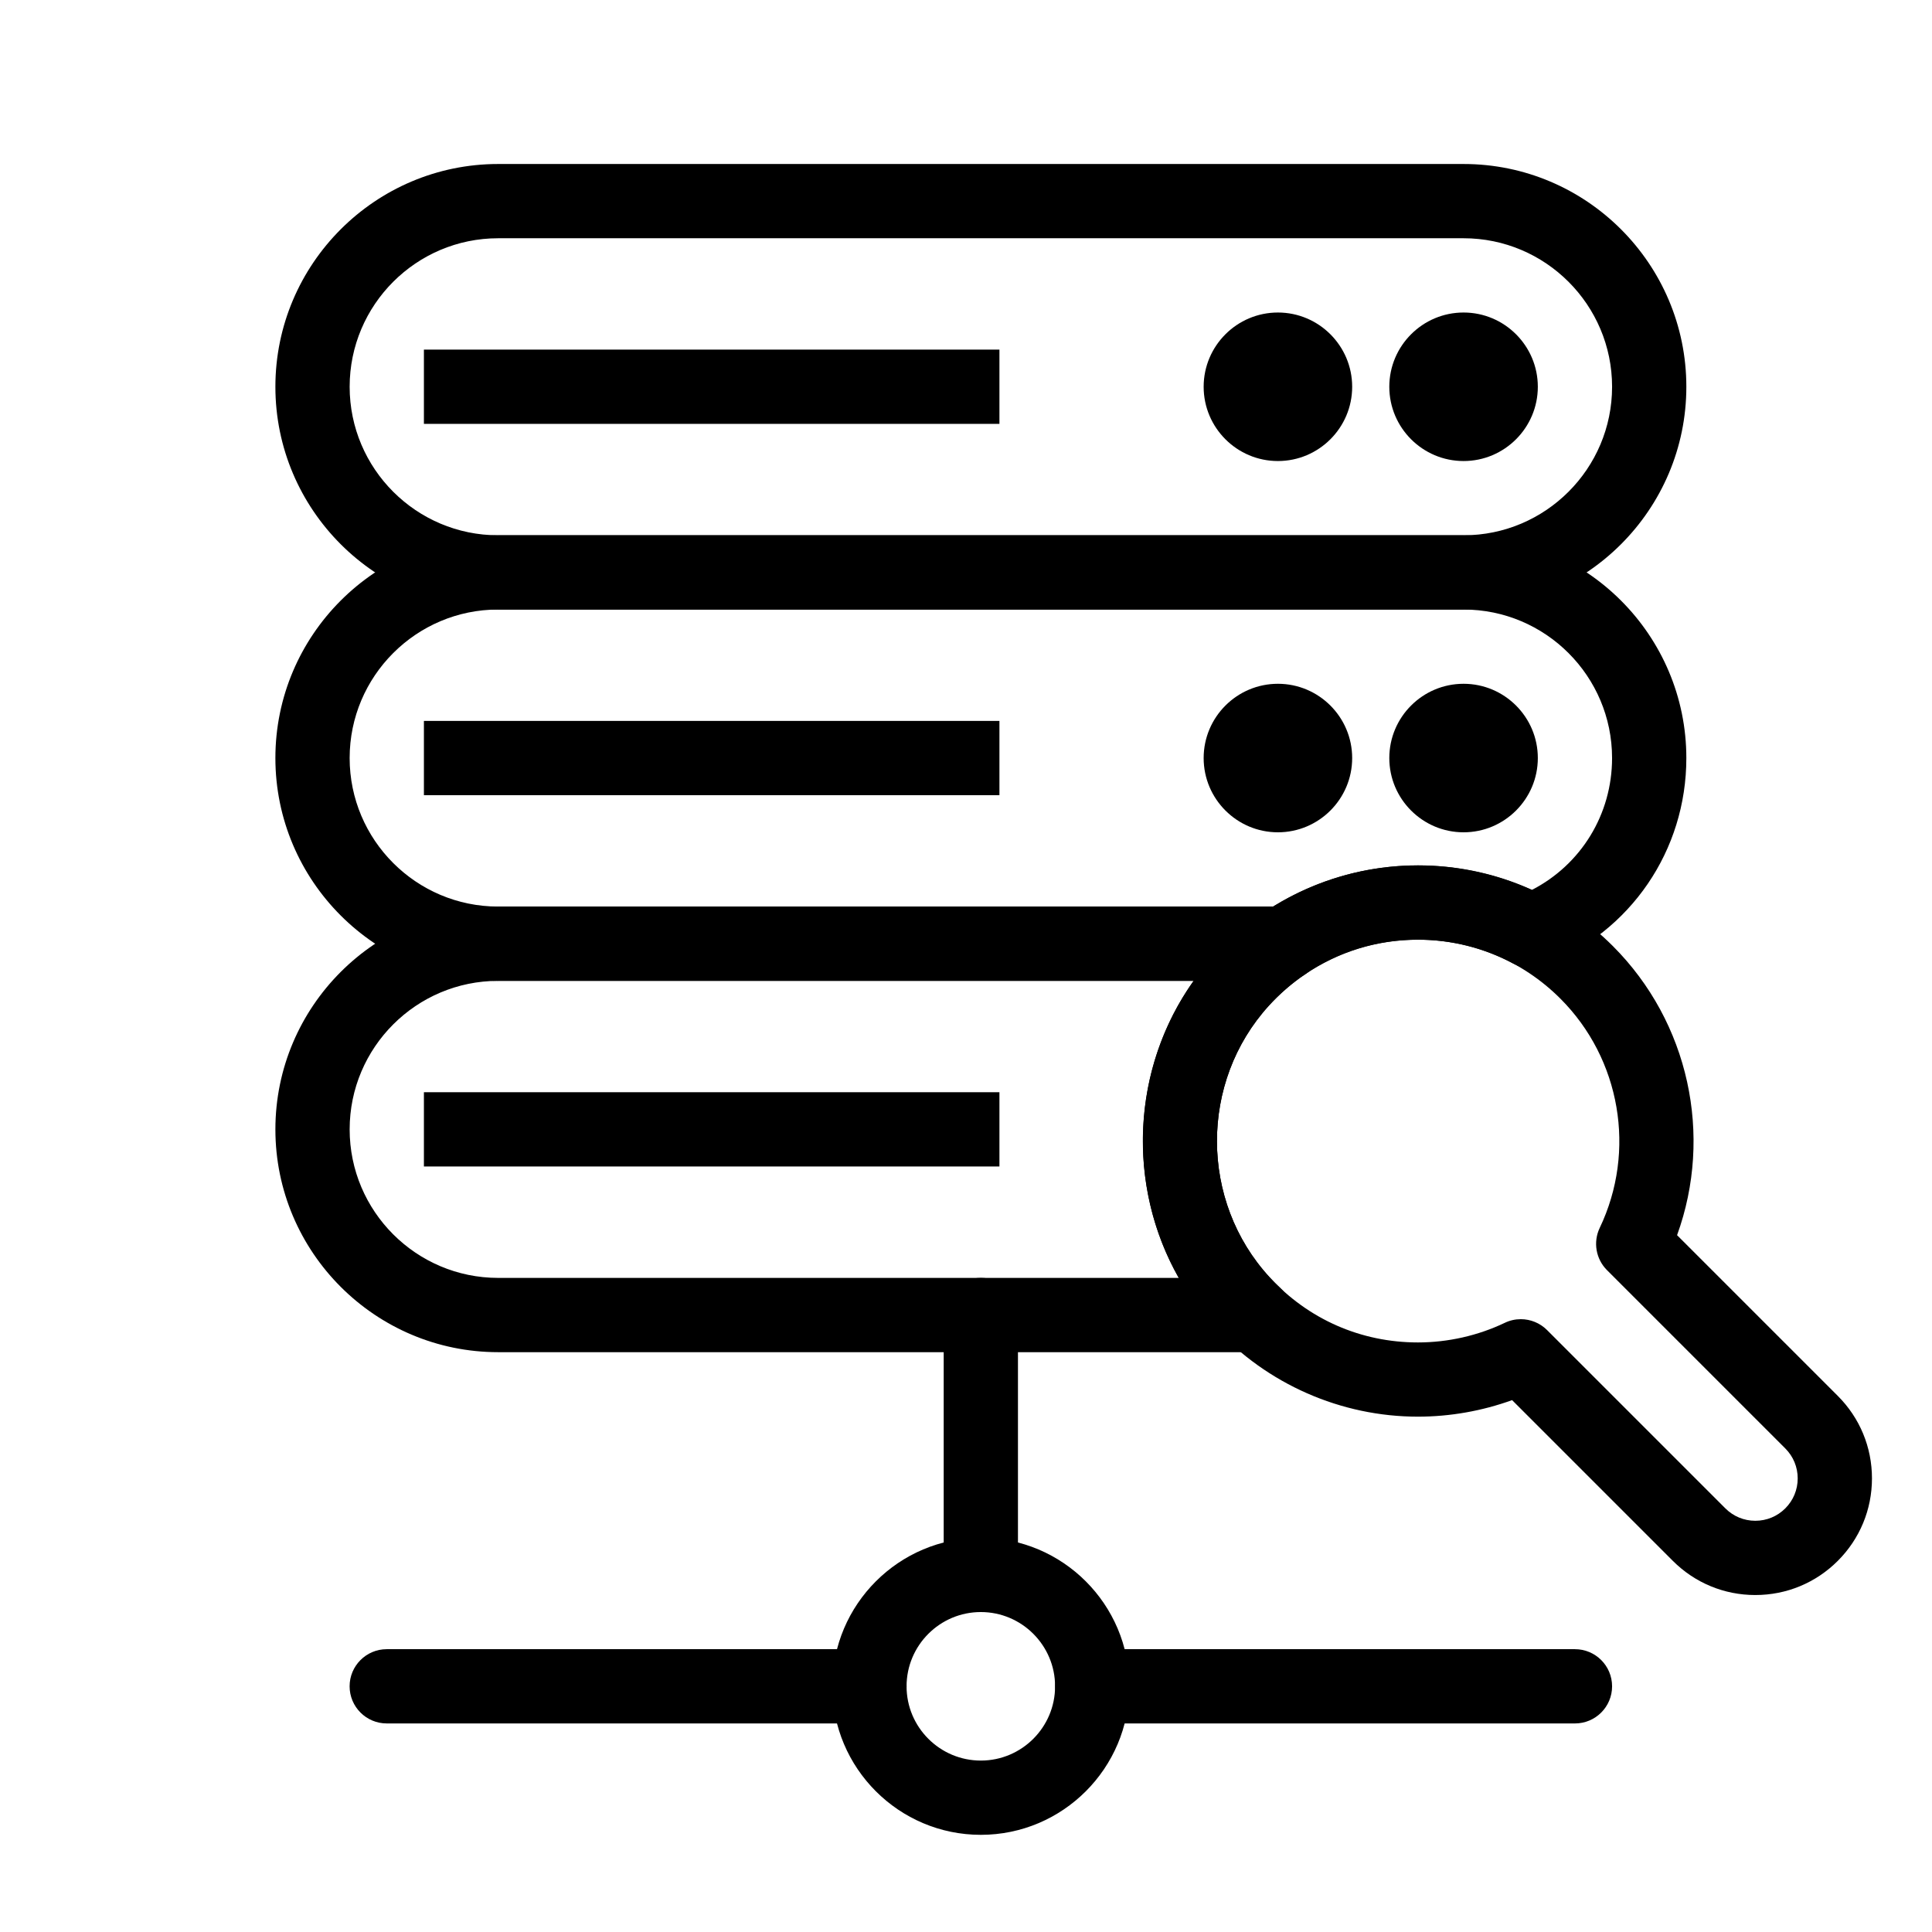
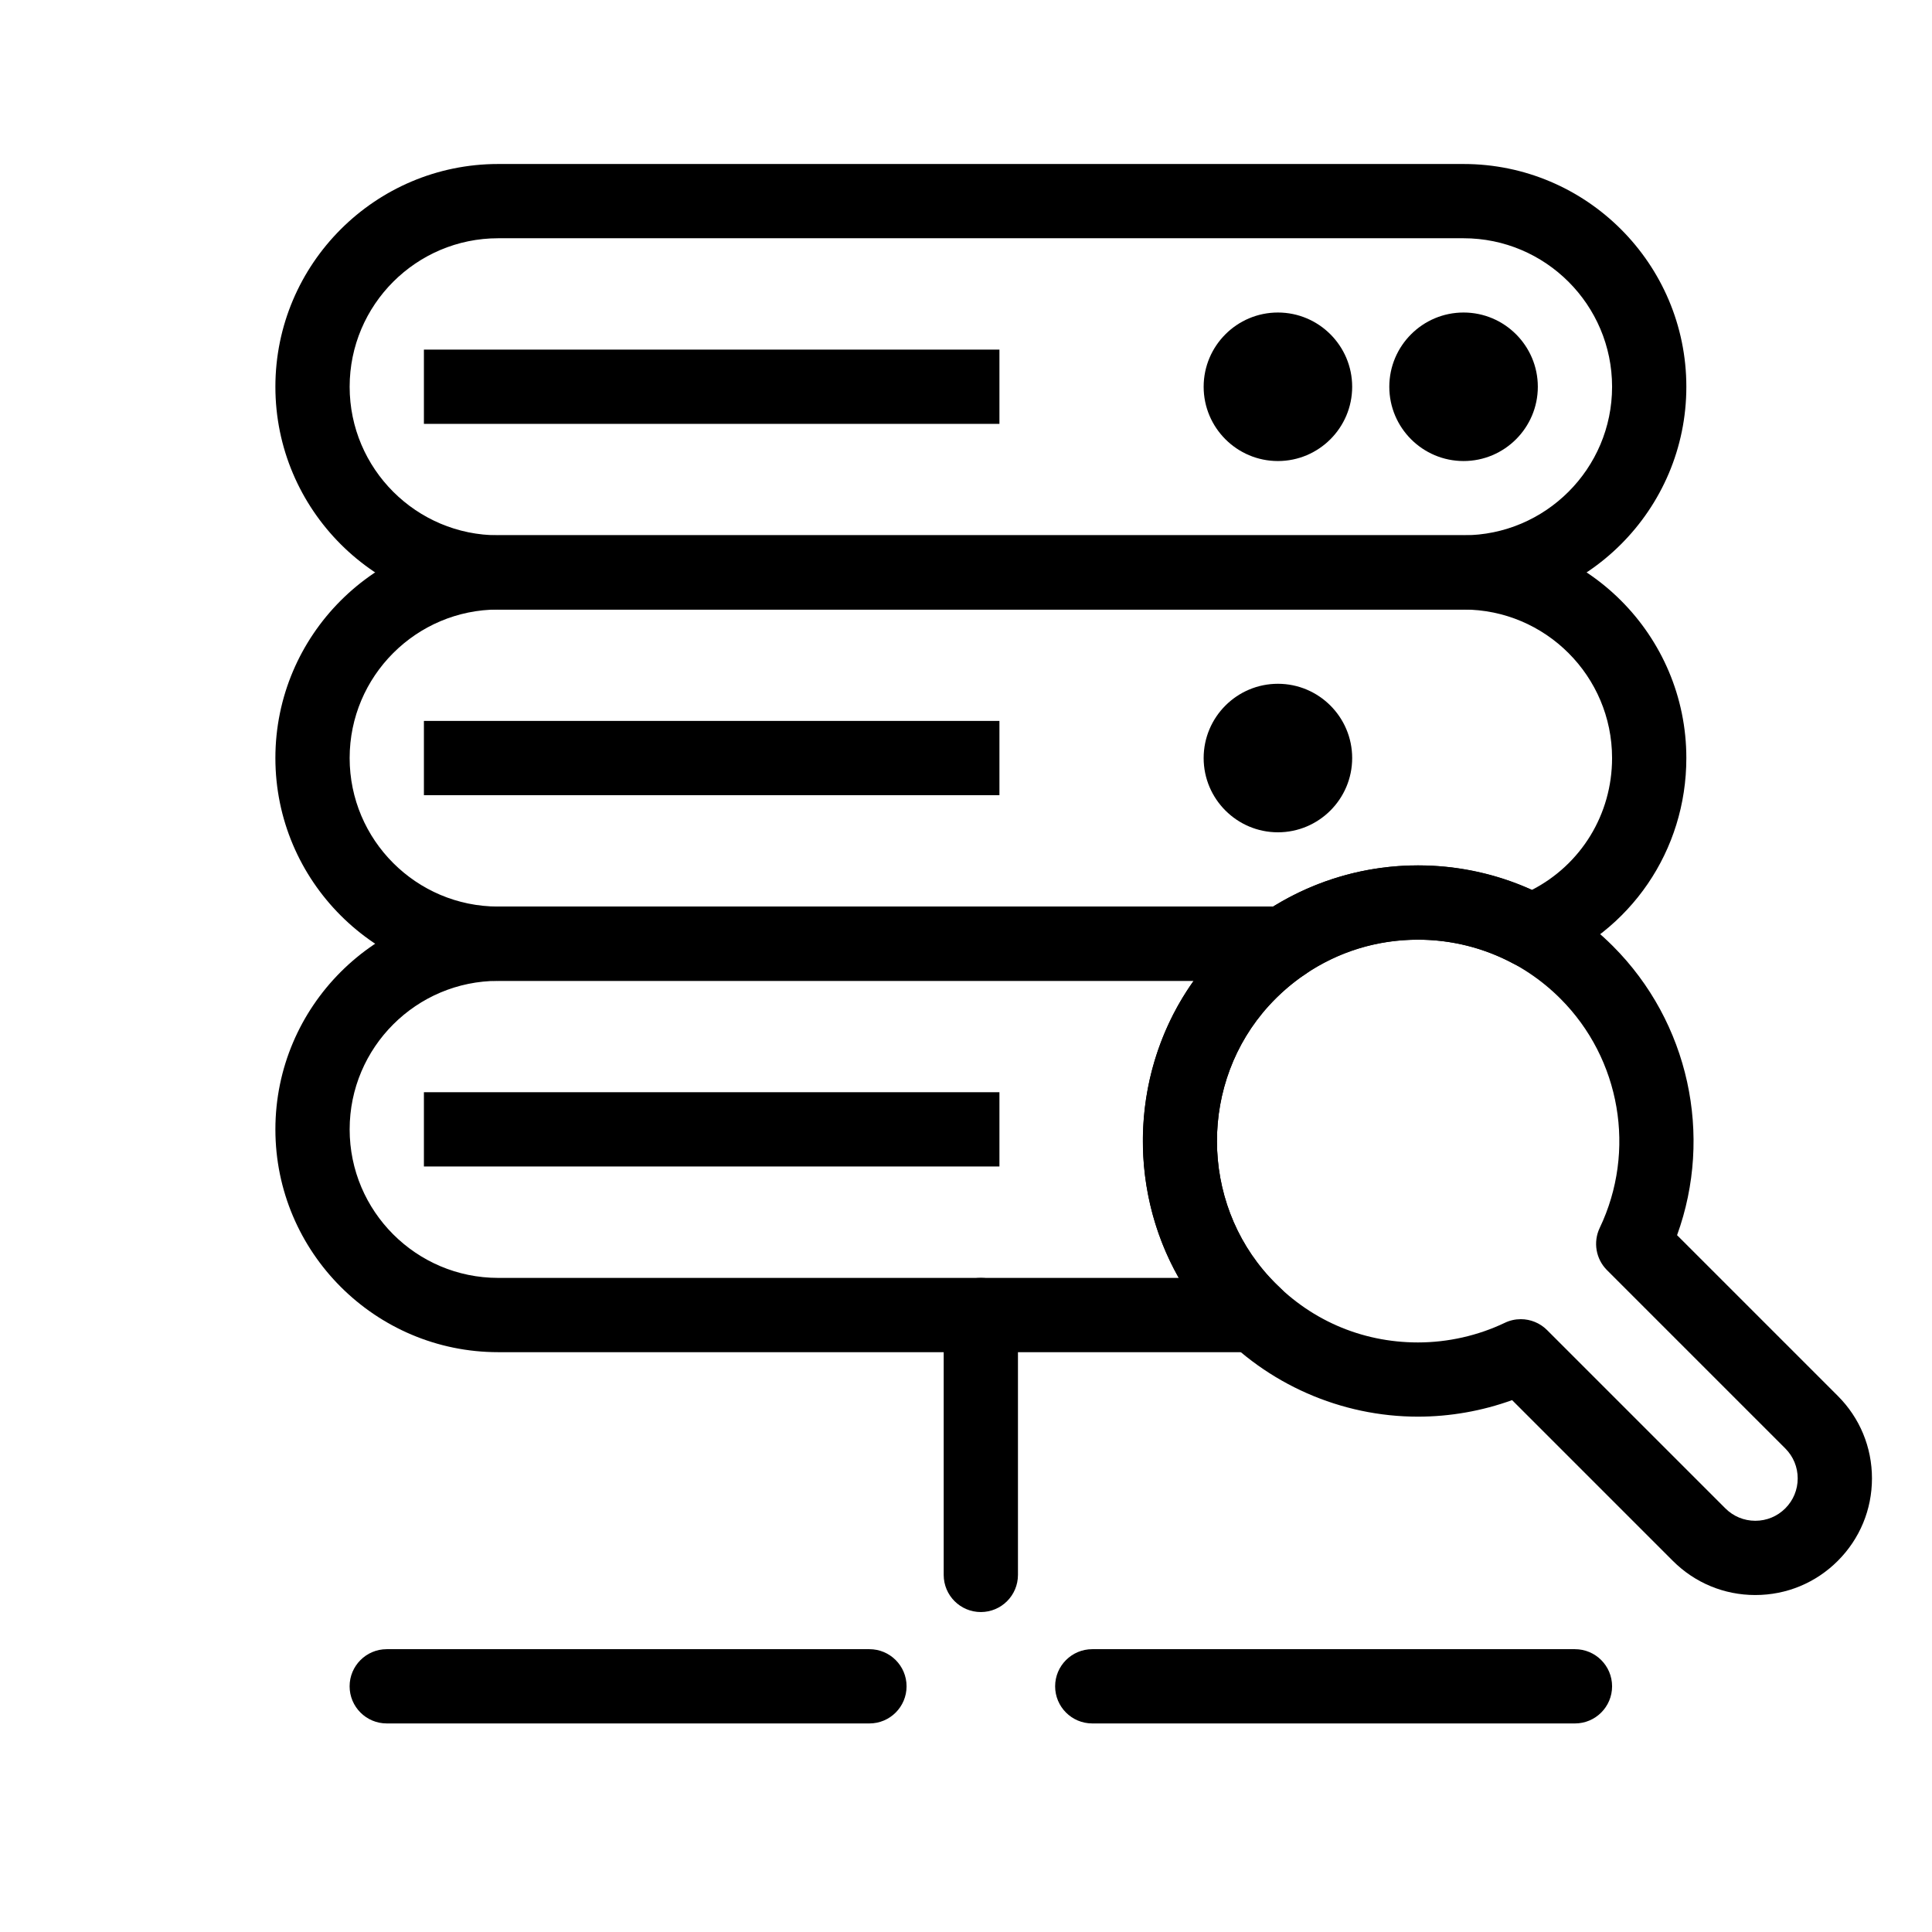
<svg xmlns="http://www.w3.org/2000/svg" fill="#000000" width="800px" height="800px" version="1.1" viewBox="144 144 512 512">
  <g>
-     <path d="m403.93 630.25c-21.703 0-39.359-17.656-39.359-39.359s17.656-39.359 39.359-39.359 39.359 17.656 39.359 39.359-17.656 39.359-39.359 39.359zm0-59.039c-10.852 0-19.68 8.828-19.68 19.68 0 10.852 8.828 19.68 19.68 19.68 10.852 0 19.68-8.828 19.68-19.68 0-10.852-8.828-19.68-19.68-19.68z" />
    <path d="m531.86 305.54h-255.84c-32.555 0-59.039-26.484-59.039-59.039 0-32.555 26.484-59.039 59.039-59.039h255.84c32.555 0 59.039 26.484 59.039 59.039 0 32.551-26.484 59.039-59.039 59.039zm-255.84-98.402c-21.703 0-39.359 17.656-39.359 39.359 0 21.703 17.656 39.359 39.359 39.359h255.84c21.703 0 39.359-17.656 39.359-39.359 0-21.703-17.656-39.359-39.359-39.359z" />
    <path d="m531.86 266.18c-10.852 0-19.68-8.828-19.68-19.68 0-10.852 8.828-19.68 19.68-19.68 10.852 0 19.68 8.828 19.68 19.68 0 10.848-8.828 19.68-19.68 19.68z" />
    <path d="m482.66 266.18c-10.852 0-19.68-8.828-19.68-19.68 0-10.852 8.828-19.68 19.68-19.68s19.68 8.828 19.68 19.68c0 10.848-8.828 19.68-19.68 19.68z" />
-     <path d="m531.86 364.57c-10.852 0-19.68-8.828-19.68-19.68 0-10.852 8.828-19.68 19.68-19.68 10.852 0 19.68 8.828 19.68 19.68 0 10.852-8.828 19.68-19.68 19.68z" />
    <path d="m482.66 364.57c-10.852 0-19.68-8.828-19.68-19.68 0-10.852 8.828-19.68 19.68-19.68s19.68 8.828 19.68 19.68c0 10.852-8.828 19.68-19.68 19.68z" />
    <path d="m561.38 600.73h-127.92c-5.434 0-9.84-4.406-9.84-9.84 0-5.434 4.406-9.84 9.84-9.84h127.92c5.434 0 9.84 4.406 9.84 9.84 0 5.434-4.406 9.84-9.84 9.84z" />
    <path d="m374.41 600.73h-127.92c-5.434 0-9.84-4.406-9.84-9.84 0-5.434 4.406-9.84 9.84-9.84h127.92c5.434 0 9.84 4.406 9.84 9.84 0 5.434-4.406 9.84-9.84 9.84z" />
    <path d="m403.93 571.21c-5.434 0-9.84-4.406-9.84-9.84v-68.879c0-5.434 4.406-9.84 9.84-9.84s9.84 4.406 9.84 9.84v68.879c0 5.434-4.406 9.84-9.84 9.84z" />
    <path d="m484.29 403.93h-208.27c-32.555 0-59.039-26.484-59.039-59.039 0-32.555 26.484-59.039 59.039-59.039h255.84c32.555 0 59.039 26.484 59.039 59.039 0 24.496-14.75 46.082-37.574 55-2.688 1.051-5.707 0.867-8.246-0.504-7.719-4.16-16.465-6.356-25.289-6.356-10.758 0-21.121 3.18-29.961 9.195-1.633 1.109-3.562 1.703-5.535 1.703zm-208.27-98.398c-21.703 0-39.359 17.656-39.359 39.359s17.656 39.359 39.359 39.359h205.36c11.523-7.141 24.734-10.898 38.41-10.898 10.402 0 20.73 2.238 30.156 6.5 13.043-6.711 21.27-20.027 21.27-34.961 0-21.703-17.656-39.359-39.359-39.359z" />
    <path d="m476.55 502.34h-200.53c-32.555 0-59.039-26.484-59.039-59.039s26.484-59.039 59.039-59.039h208.27c4.32 0 8.133 2.816 9.406 6.945 1.27 4.129-0.301 8.602-3.871 11.031-3.516 2.391-6.731 5.176-9.555 8.277-18.41 20.211-18.336 51.816 0.168 71.949 0.863 0.941 1.793 1.879 2.848 2.863 2.941 2.762 3.898 7.043 2.414 10.797-1.488 3.75-5.117 6.215-9.152 6.215zm-200.53-98.402c-21.703 0-39.359 17.656-39.359 39.359s17.656 39.359 39.359 39.359h180.37c-13.871-24.434-12.566-55.539 3.945-78.719z" />
    <path d="m609.18 566.7c-8.258 0-16.02-3.215-21.859-9.055l-42.598-42.598c-7.969 2.883-16.477 4.383-24.961 4.383-20.383 0-40-8.625-53.82-23.664-25.34-27.566-25.438-70.844-0.227-98.52 13.848-15.199 33.551-23.918 54.062-23.918 19.512 0 37.859 7.598 51.656 21.398 20.164 20.168 26.602 50.184 17.008 76.609l42.59 42.59c5.844 5.84 9.059 13.605 9.059 21.859 0 8.258-3.215 16.02-9.055 21.859-5.836 5.84-13.598 9.055-21.855 9.055zm-62.156-73.105c2.555 0 5.074 0.996 6.961 2.883l47.254 47.254c2.121 2.121 4.941 3.289 7.941 3.289s5.82-1.168 7.941-3.289 3.289-4.941 3.289-7.941-1.168-5.82-3.289-7.941l-47.254-47.254c-2.949-2.949-3.719-7.438-1.922-11.199 9.73-20.371 5.539-44.781-10.426-60.746-10.082-10.082-23.484-15.633-37.742-15.633-15.207 0-29.242 6.211-39.516 17.492-18.41 20.211-18.336 51.816 0.168 71.949 10.254 11.156 24.223 17.301 39.332 17.301 7.941 0 15.902-1.797 23.023-5.199 1.355-0.652 2.801-0.965 4.238-0.965z" />
    <path d="m256.34 236.65h152.52v19.68h-152.52z" />
    <path d="m256.34 335.05h152.52v19.68h-152.52z" />
    <path d="m256.34 433.45h152.52v19.68h-152.52z" />
  </g>
</svg>